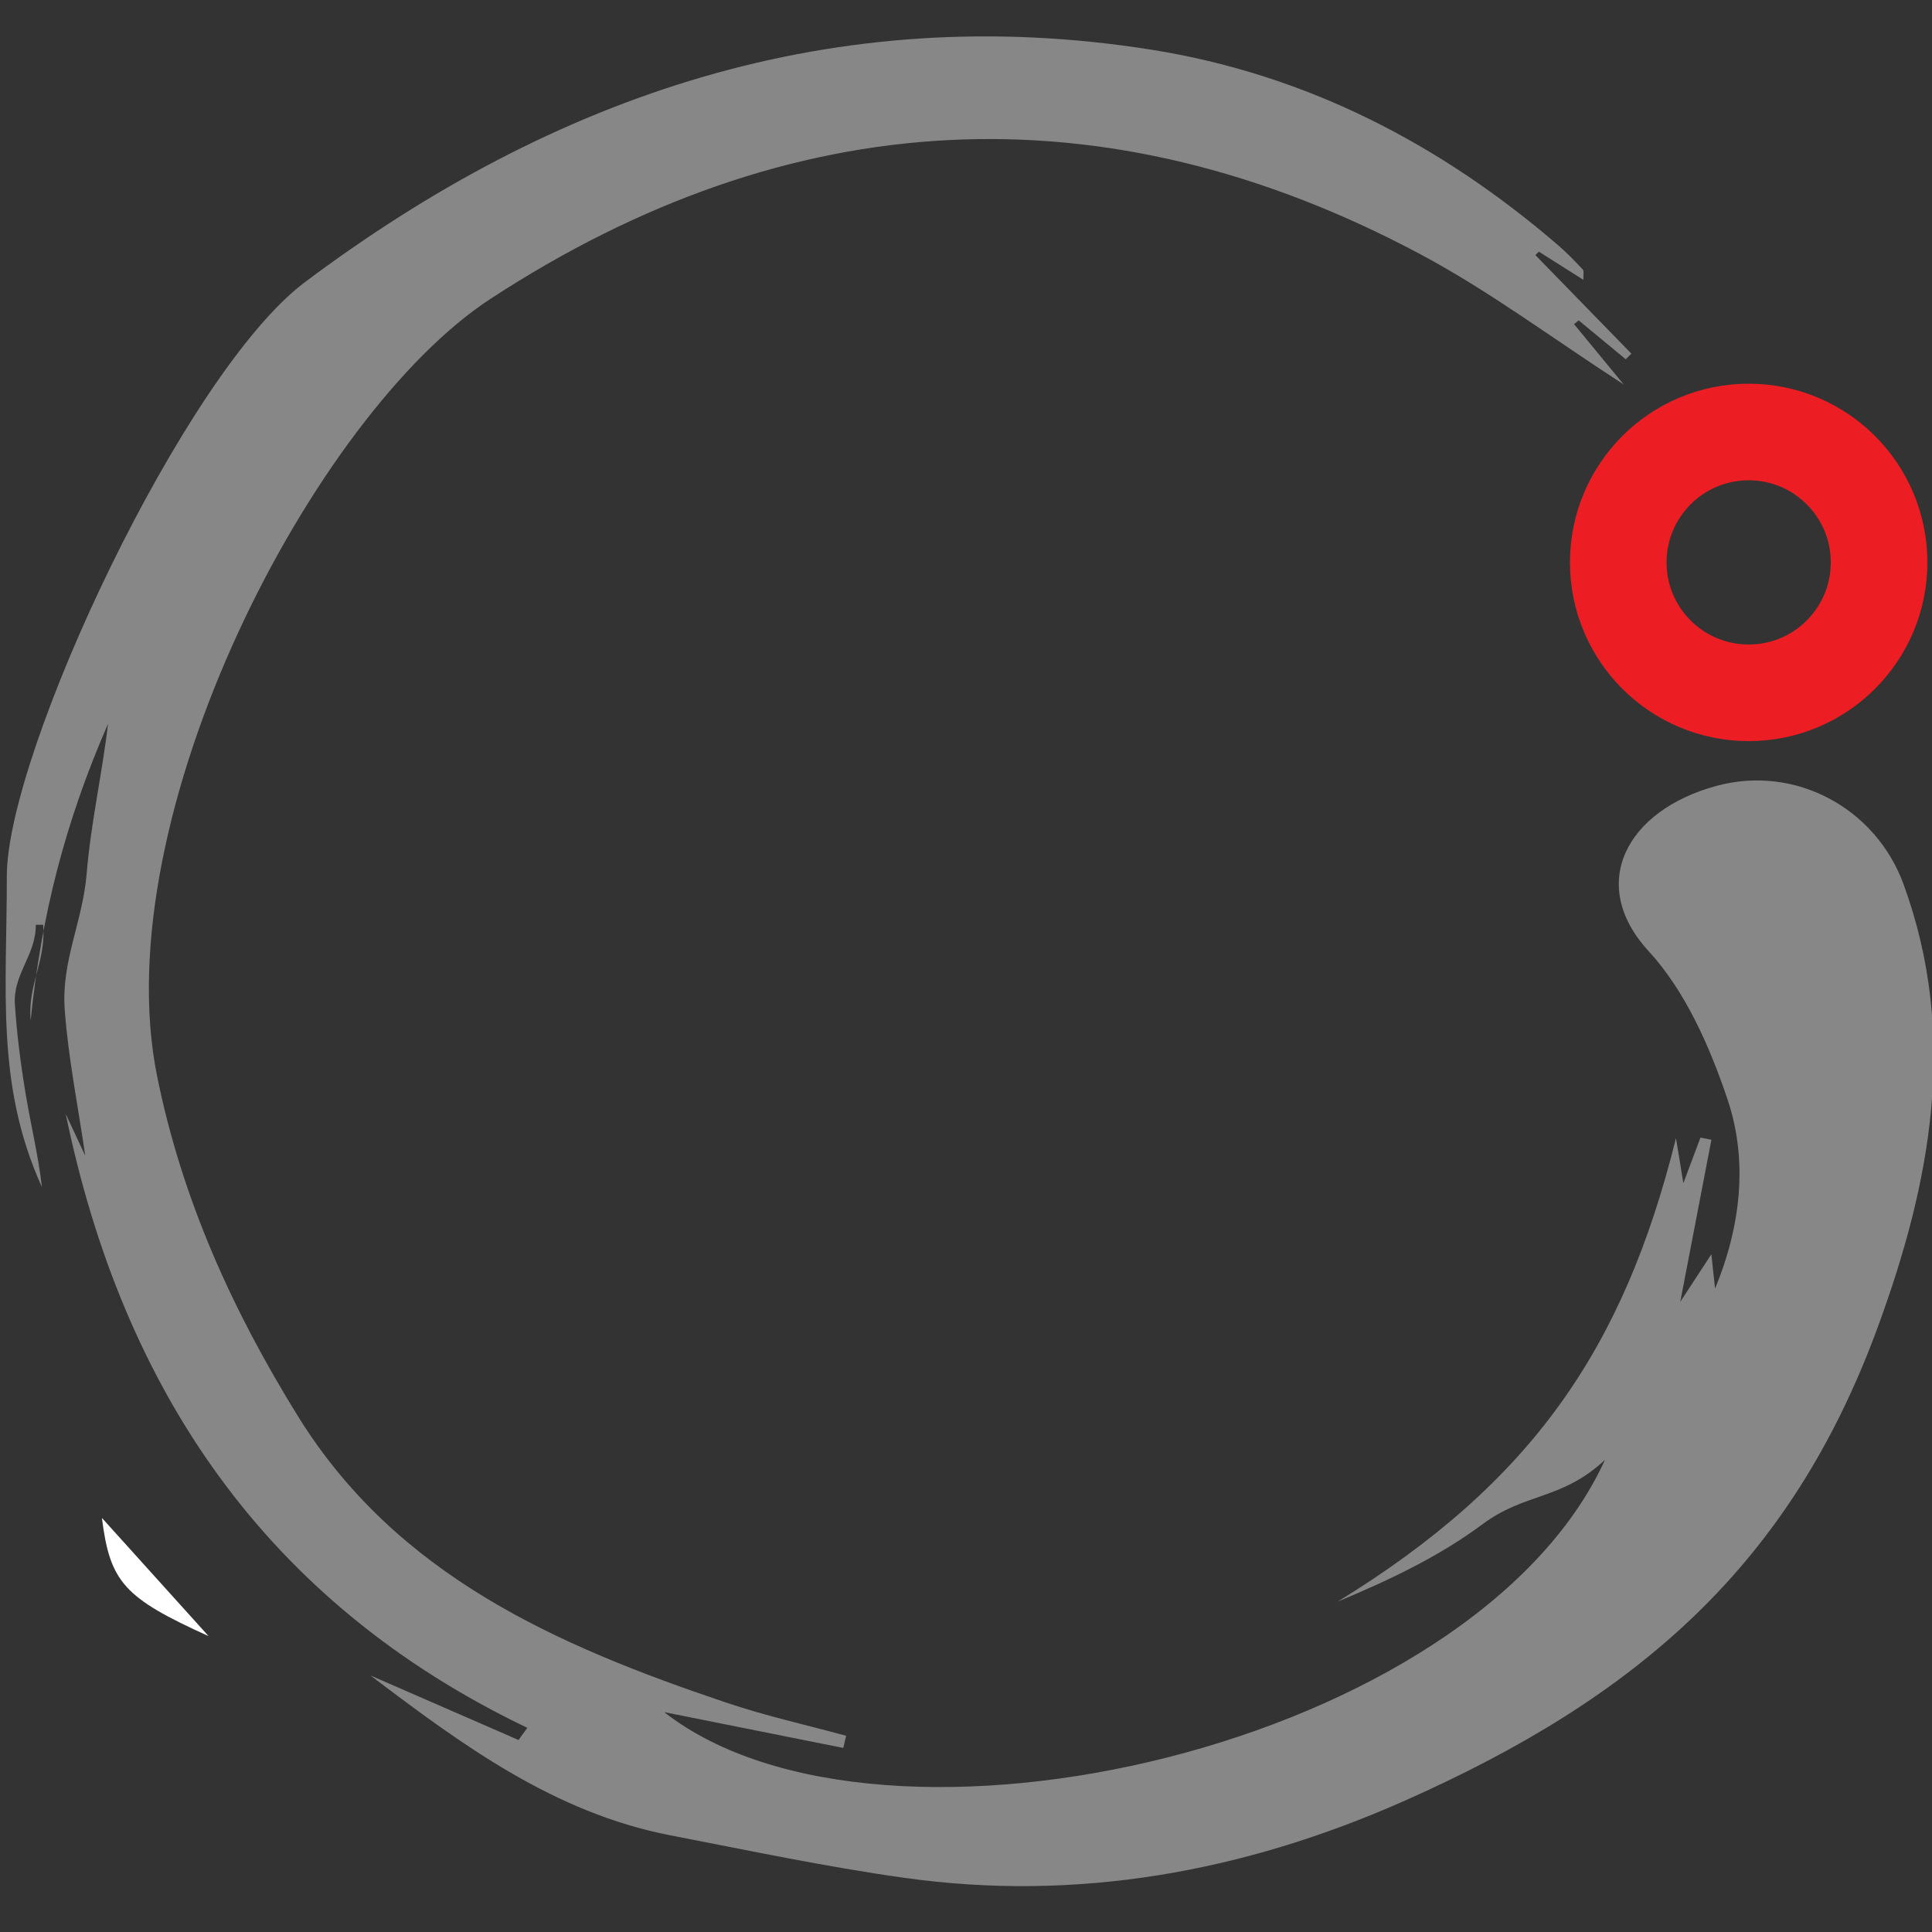
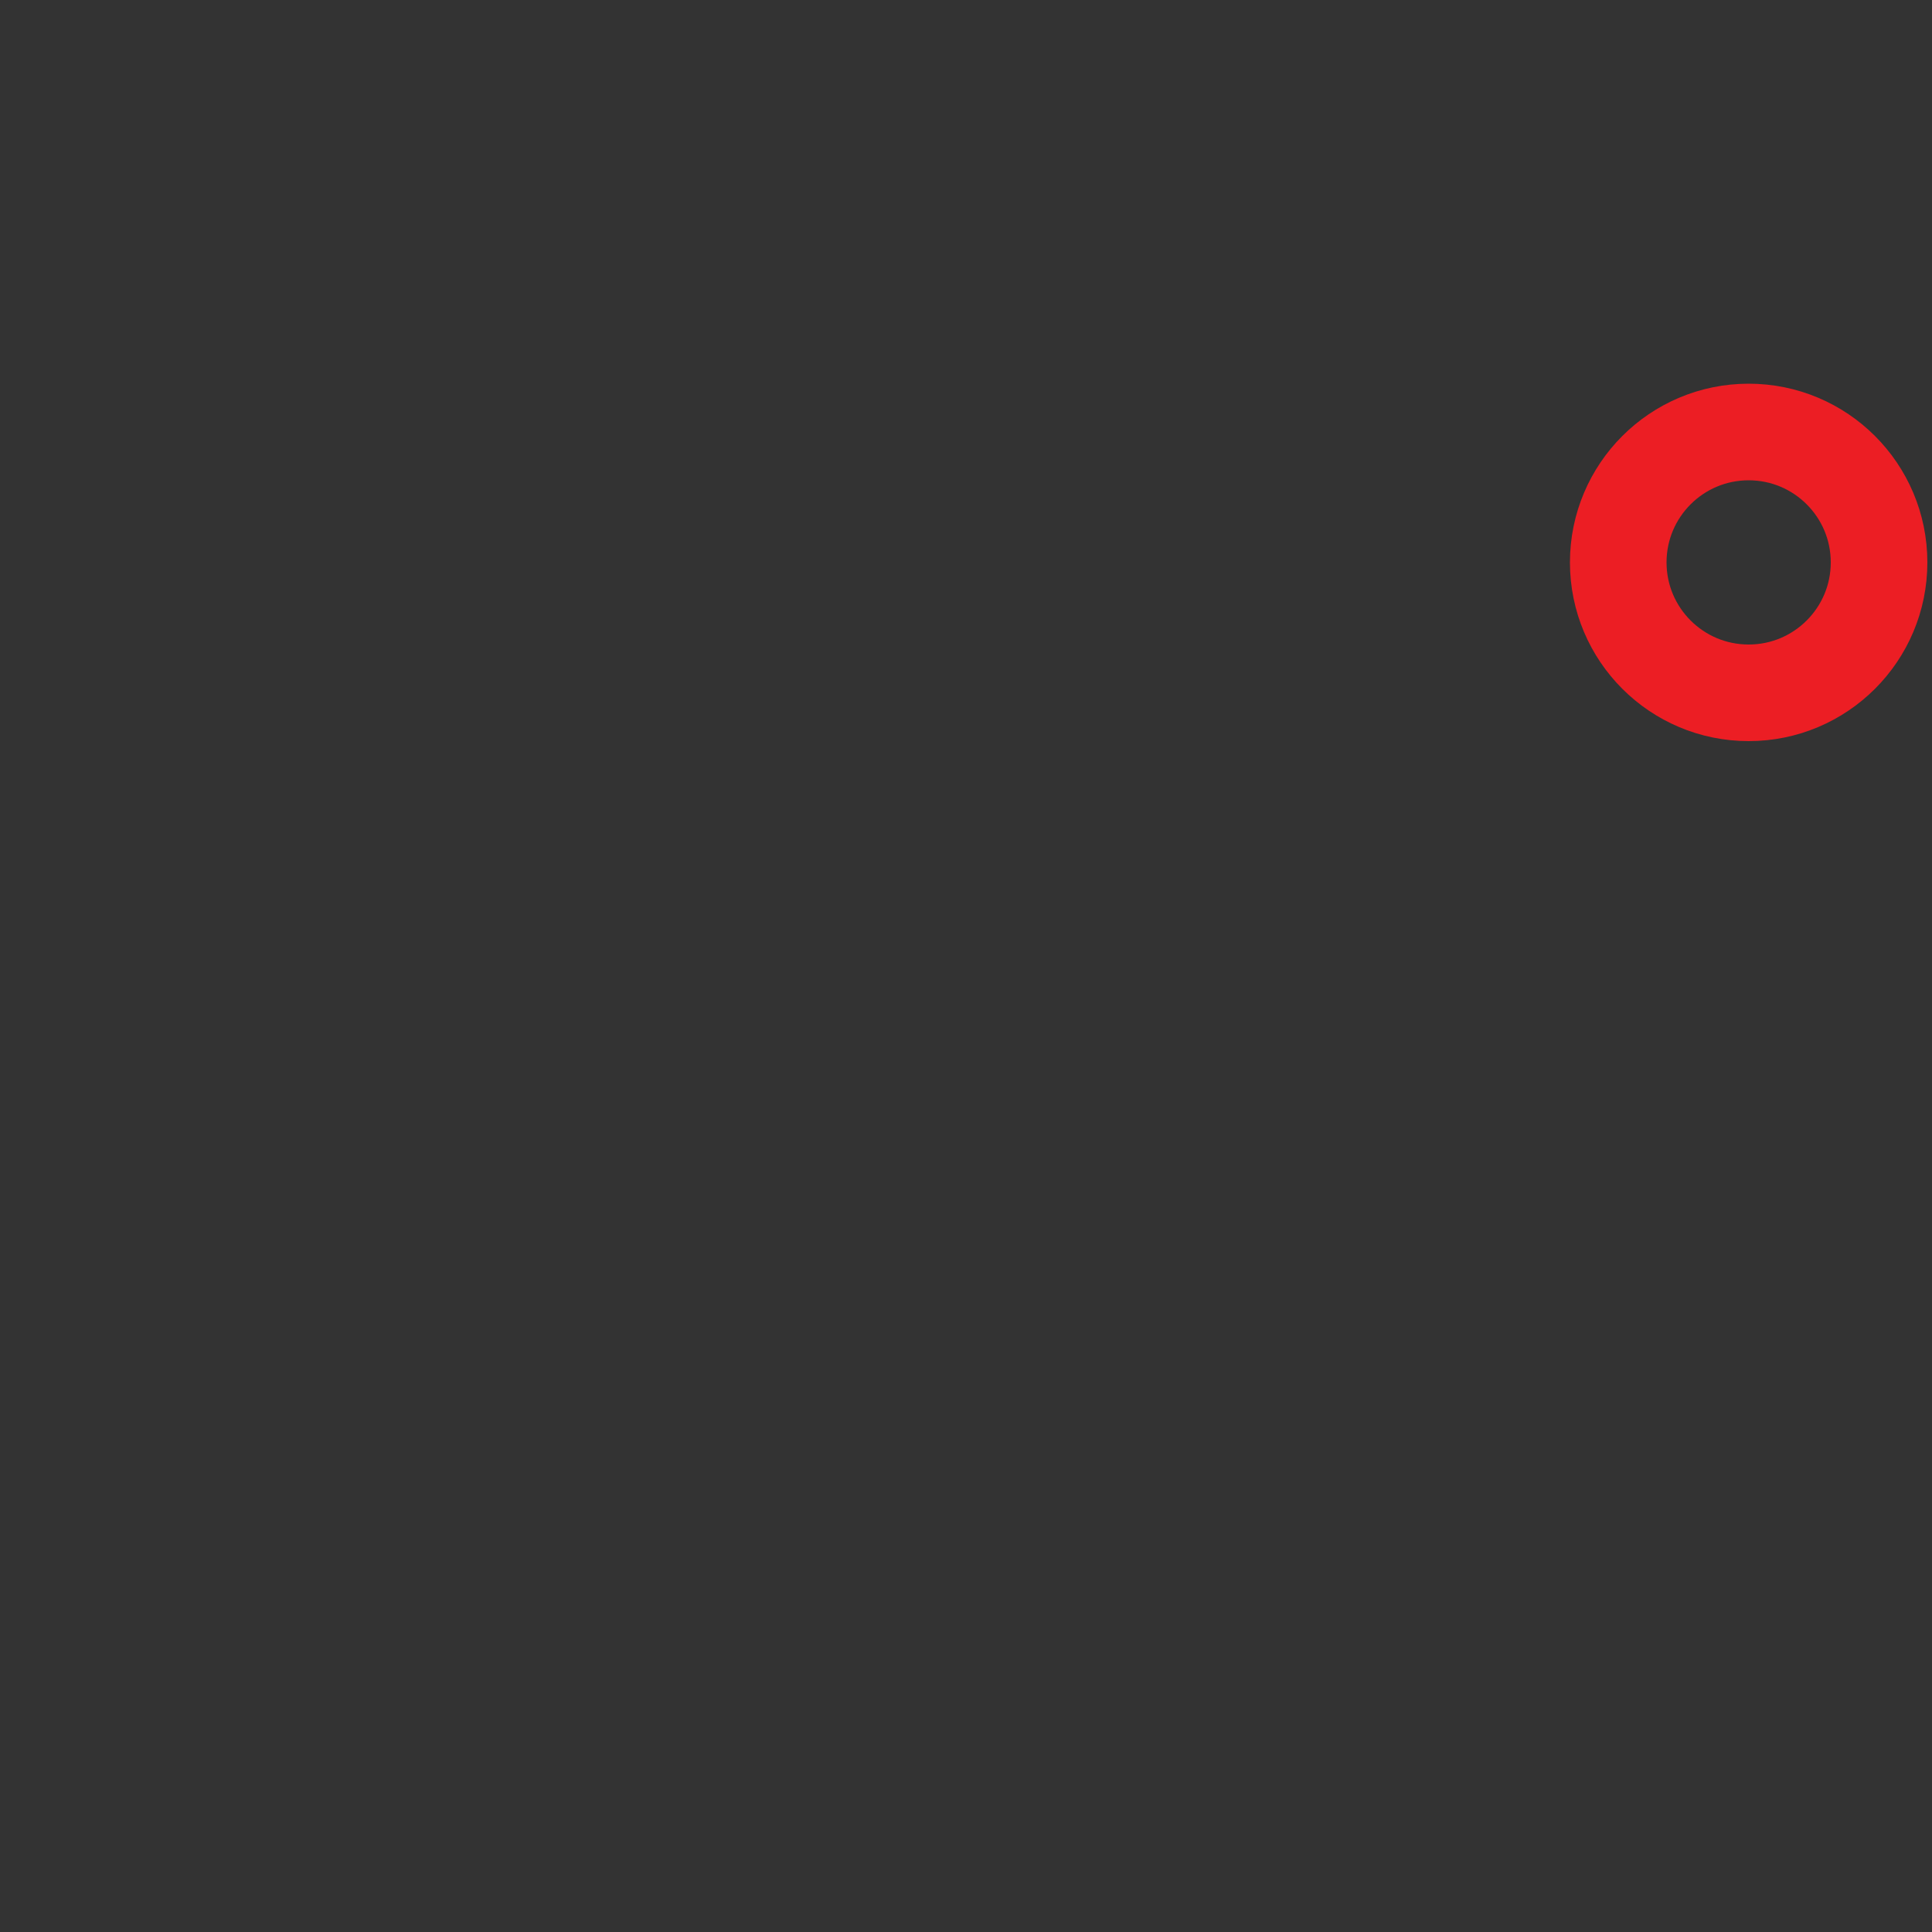
<svg xmlns="http://www.w3.org/2000/svg" version="1.1" id="logo" x="0px" y="0px" width="40px" height="40px" viewBox="0 0 40 40" enable-background="new 0 0 40 40" xml:space="preserve">
  <rect x="0" y="0" width="40" height="40" fill="#333333" stroke="none" />
-   <path fill-rule="evenodd" clip-rule="evenodd" fill="#FFFFFF" d="M4.318,33.874c-0.692-0.768-1.385-1.534-2.208-2.447  C2.277,32.757,2.567,33.081,4.318,33.874z" />
-   <path fill-rule="evenodd" clip-rule="evenodd" fill="#878787" d="M7.669,34.688c1.022,0.446,2.045,0.891,3.067,1.337  c0.061-0.085,0.122-0.169,0.182-0.252c-5.428-2.599-8.381-7.011-9.557-12.71c0.132,0.282,0.264,0.564,0.404,0.865  c-0.148-1.02-0.351-2.016-0.425-3.022c-0.074-1.014,0.372-1.812,0.455-2.826c0.085-1.035,0.32-2.058,0.442-3.095  c-0.889,2.035-1.384,3.978-1.602,6.139c-0.067-0.735,0.325-1.24,0.258-1.977c-0.05,0-0.101,0-0.152,0  c0.006,0.625-0.474,1.021-0.433,1.644c0.041,0.627,0.122,1.254,0.226,1.873c0.106,0.639,0.261,1.269,0.334,1.913  c-0.966-2.123-0.723-4.12-0.727-6.437C0.14,15.583,3.818,7.713,6.309,5.845c5.179-3.886,10.981-5.856,17.529-4.816  c3.198,0.508,5.983,1.949,8.419,4.046c0.181,0.156,0.348,0.329,0.512,0.504c0.03,0.032,0.009,0.112,0.014,0.215  c-0.325-0.205-0.623-0.395-0.923-0.584c-0.024,0.024-0.049,0.047-0.072,0.071c0.663,0.681,1.324,1.361,1.988,2.041  C33.736,7.36,33.697,7.4,33.66,7.439c-0.325-0.269-0.649-0.538-0.975-0.806c-0.032,0.025-0.063,0.052-0.096,0.078  c0.318,0.387,0.637,0.773,1.028,1.249c-1.472-0.952-2.774-1.929-4.194-2.688c-6.565-3.509-13.086-3.123-19.272,0.918  C6.503,8.572,2.163,16.896,3.253,22.282c0.518,2.559,1.561,4.853,2.917,7.041c2.042,3.295,5.359,4.747,8.855,5.924  c0.815,0.276,1.661,0.464,2.493,0.69c-0.02,0.085-0.039,0.168-0.058,0.252c-1.253-0.251-2.506-0.502-3.708-0.741  c4.516,3.533,16.771,0.709,19.477-5.223c-0.896,0.836-1.649,0.673-2.535,1.332c-0.892,0.664-1.915,1.151-3.001,1.604  c4.024-2.468,5.926-5.245,7.006-9.597c0.045,0.271,0.09,0.538,0.153,0.933c0.149-0.397,0.251-0.671,0.354-0.944  c0.076,0.016,0.15,0.029,0.227,0.044c-0.203,1.059-0.407,2.117-0.645,3.356c0.265-0.408,0.436-0.666,0.644-0.985  c0.028,0.274,0.054,0.493,0.077,0.711c0.533-1.293,0.685-2.643,0.258-3.916c-0.367-1.091-0.871-2.241-1.636-3.073  c-1.267-1.38-0.47-2.909,1.406-3.419c1.636-0.444,3.301,0.462,3.876,2.042c1.139,3.125,0.563,6.176-0.541,9.178  c-1.8,4.898-4.948,7.65-9.821,9.805c-3.291,1.455-6.747,2.089-10.339,1.581c-1.621-0.228-3.226-0.568-4.834-0.879  C11.476,37.532,9.572,36.13,7.669,34.688z" />
  <circle fill-rule="evenodd" clip-rule="evenodd" fill="none" stroke="#EC1E24" stroke-width="2" stroke-miterlimit="10" cx="36.204" cy="11.644" r="2.7" />
</svg>